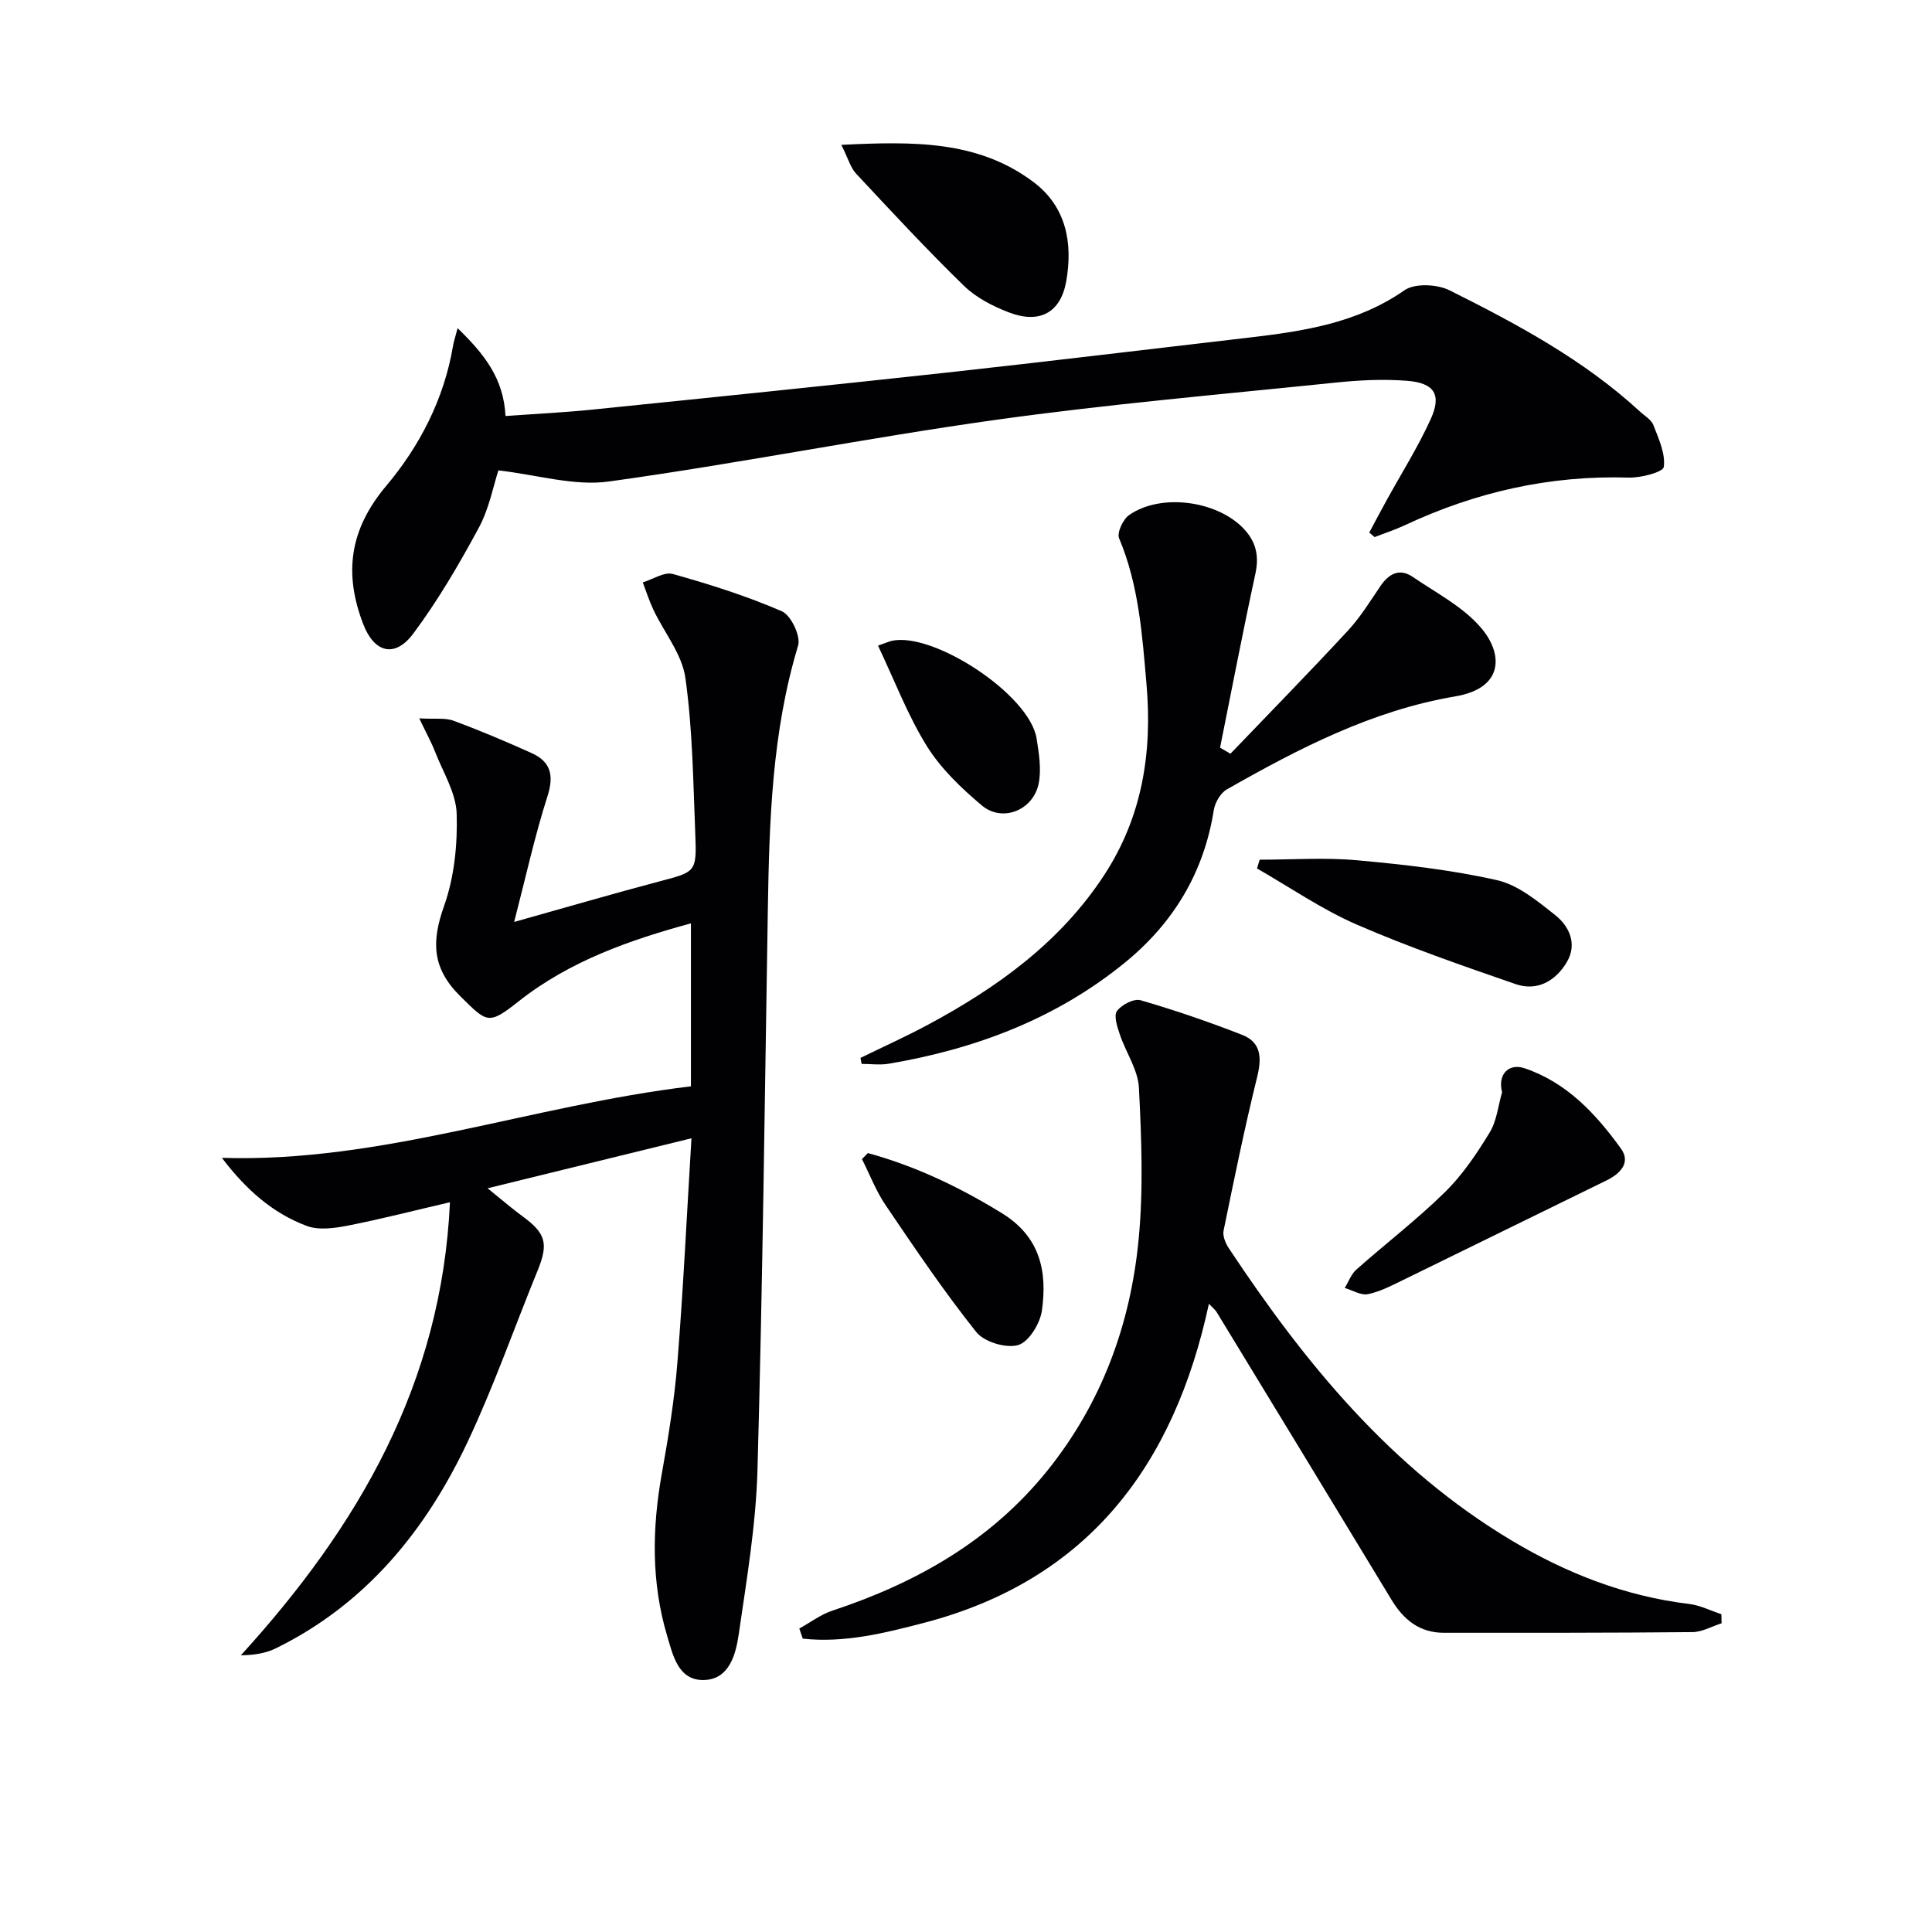
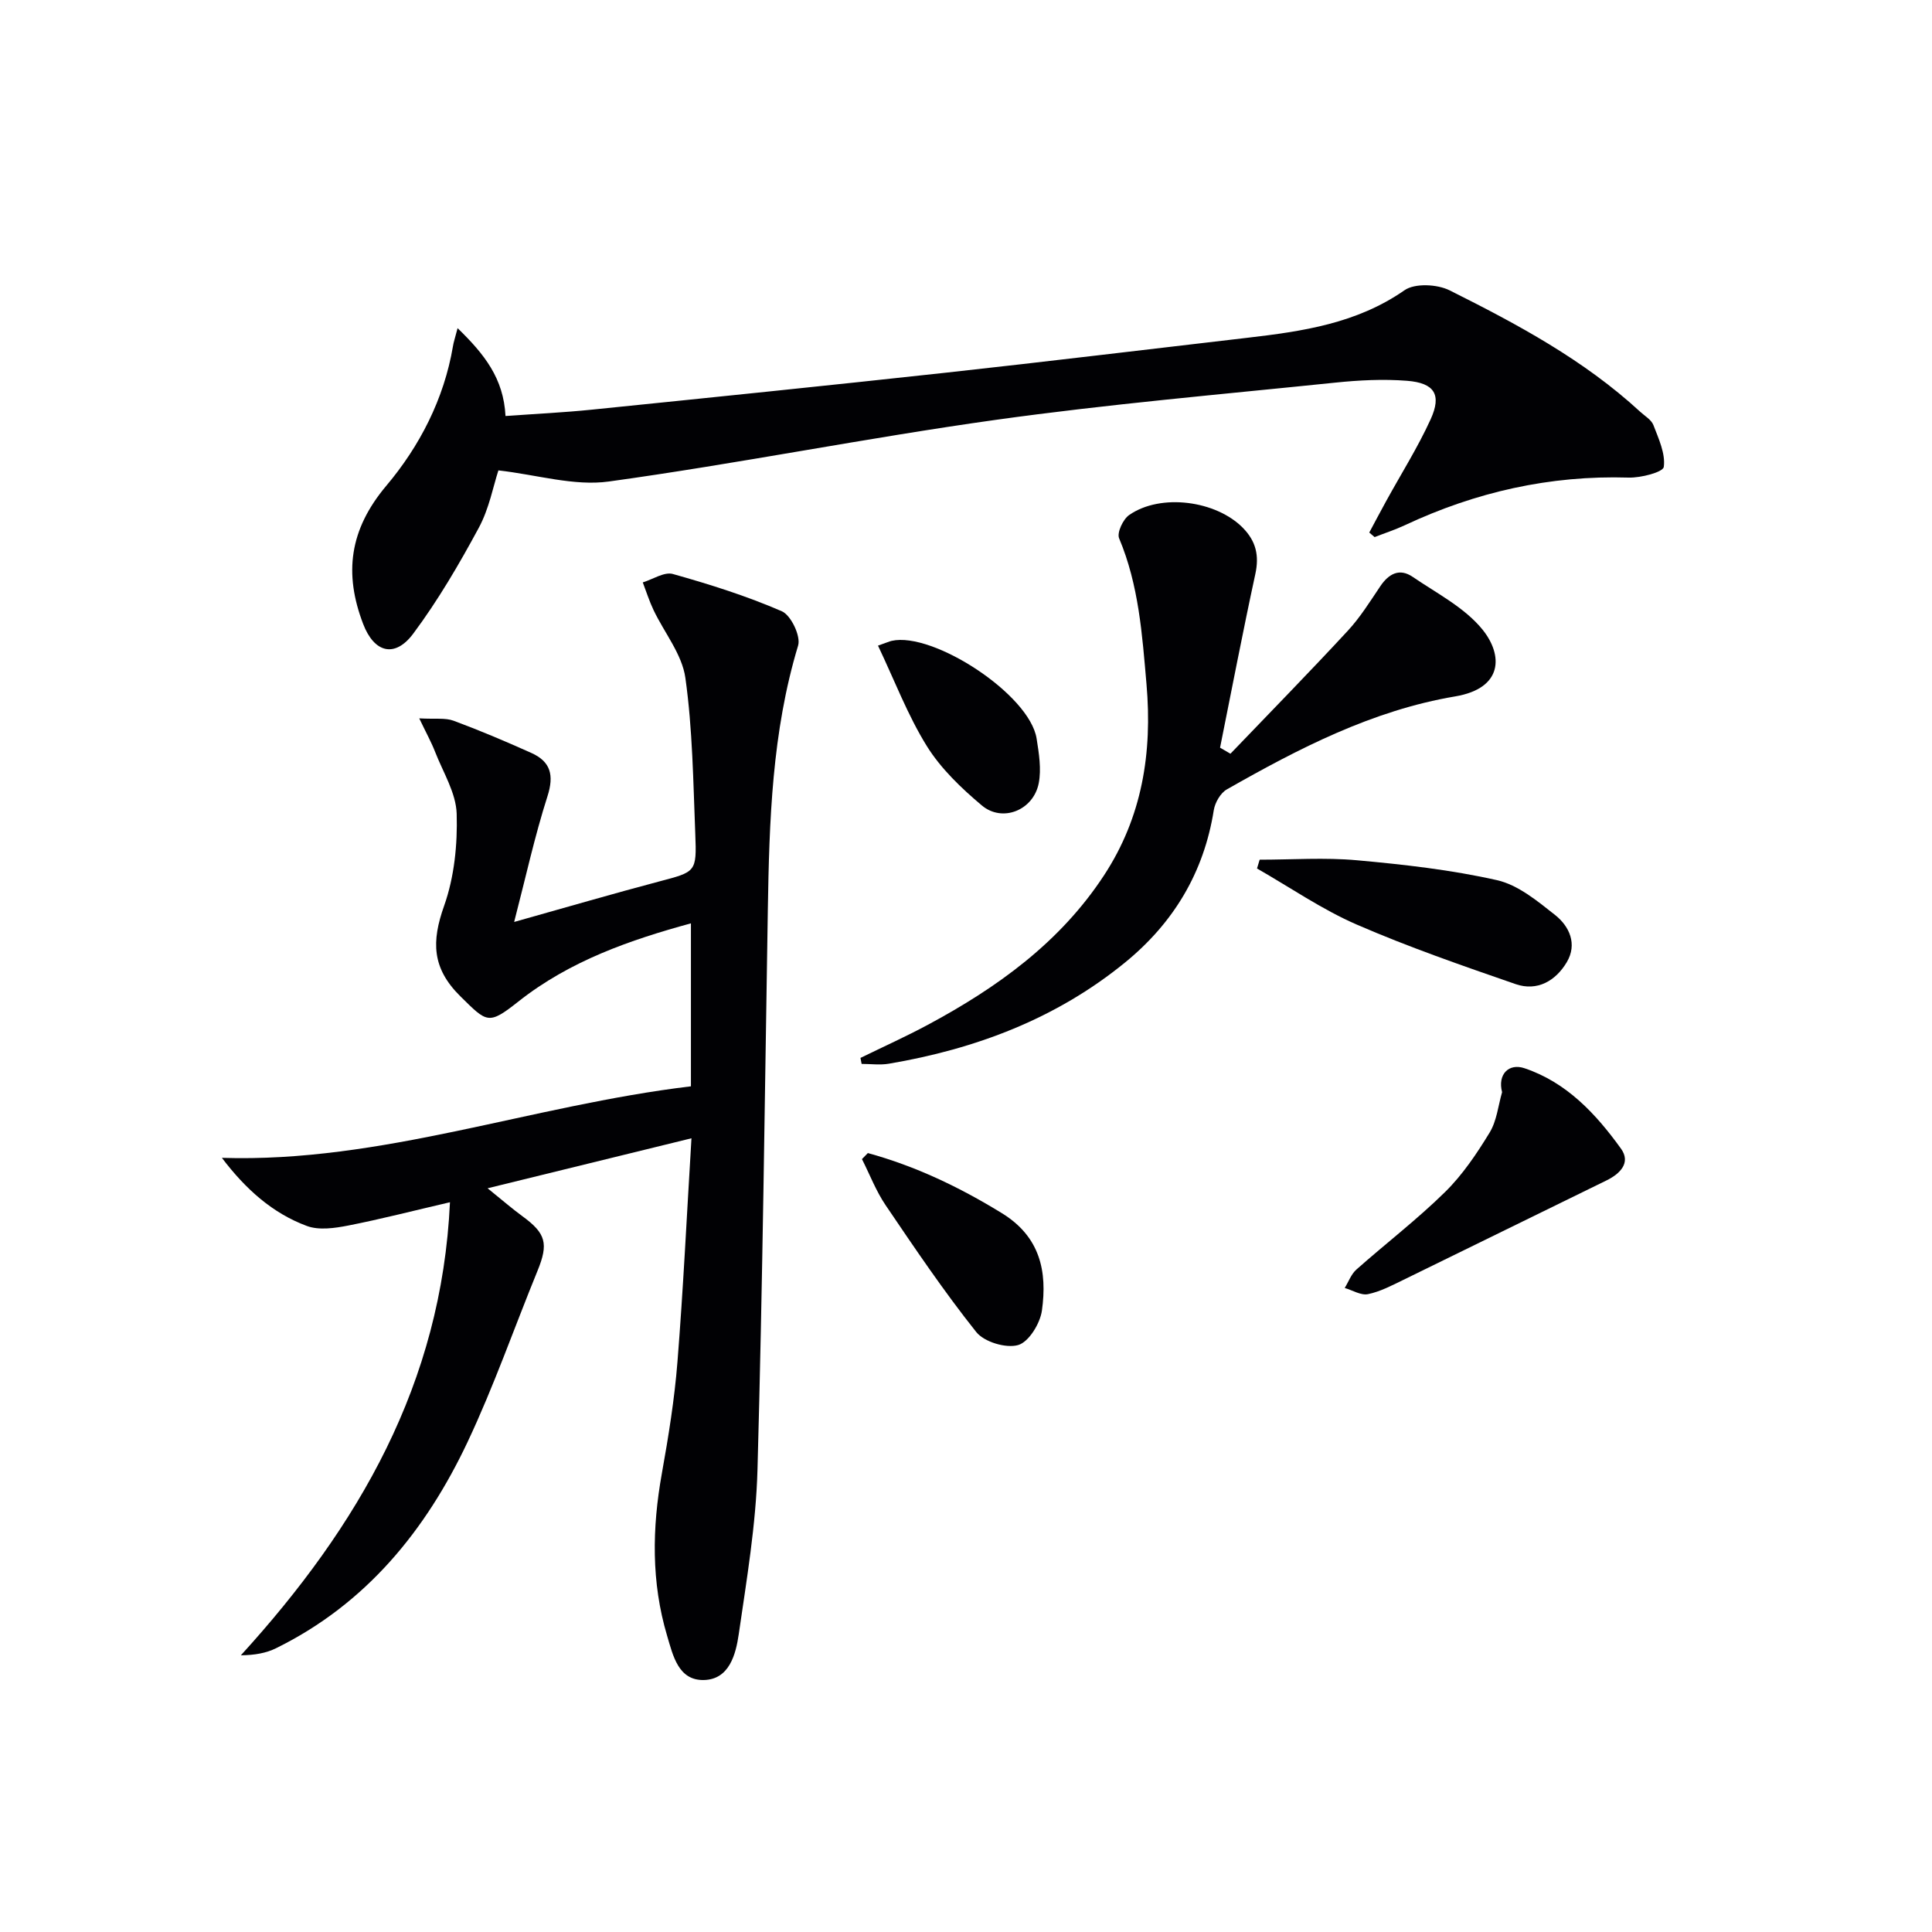
<svg xmlns="http://www.w3.org/2000/svg" enable-background="new 0 0 400 400" viewBox="0 0 400 400">
  <g fill="#010104">
    <path d="m93.16 248.91c-7.58 1.76-14.3 3.5-21.09 4.83-2.77.54-6.02 1.01-8.52.09-7.1-2.63-12.67-7.59-17.61-14.11 33.03 1.04 63.95-10.84 97.11-14.81 0-10.54 0-21.92 0-33.74-12.45 3.4-25.01 7.71-35.73 16.19-6.23 4.93-6.48 4.36-12-1.08-5.93-5.85-5.99-11.36-3.37-18.74 2.11-5.95 2.79-12.7 2.6-19.06-.13-4.31-2.81-8.57-4.46-12.8-.78-2.01-1.84-3.92-3.29-6.95 3.32.19 5.39-.15 7.11.49 5.45 2.02 10.8 4.29 16.1 6.67 3.99 1.79 4.74 4.59 3.34 8.96-2.65 8.28-4.51 16.81-6.9 26.03 10.98-3.08 20.45-5.85 29.98-8.37 7.63-2.02 7.84-1.9 7.52-9.85-.43-10.79-.55-21.65-2.05-32.31-.68-4.89-4.36-9.35-6.59-14.04-.88-1.85-1.5-3.81-2.23-5.73 2.09-.64 4.46-2.24 6.23-1.74 7.65 2.15 15.29 4.56 22.57 7.72 1.88.82 3.95 5.15 3.36 7.1-5.42 17.92-5.97 36.31-6.27 54.78-.63 38.61-1.07 77.22-2.14 115.82-.31 11.39-2.24 22.76-3.88 34.08-.61 4.18-1.95 9.37-7.22 9.49-5.31.12-6.4-5.1-7.62-9.19-3.29-11.07-3.11-22.27-1.08-33.58 1.37-7.65 2.62-15.37 3.23-23.11 1.2-15.06 1.92-30.16 2.9-46.28-14.18 3.48-27.55 6.75-42.21 10.35 3.16 2.55 5.13 4.27 7.23 5.8 4.85 3.54 5.41 5.66 3.11 11.28-4.83 11.81-9.04 23.91-14.48 35.44-8.64 18.31-21.01 33.52-39.64 42.7-2.07 1.02-4.43 1.44-7.3 1.47 24.33-26.7 41.56-56.25 43.29-93.8z" />
    <path d="m94.74 67.94c5.57 5.41 9.52 10.4 9.92 18.19 6.13-.44 12.04-.72 17.92-1.32 24.46-2.49 48.91-4.99 73.35-7.66 20.8-2.28 41.57-4.81 62.36-7.22 11.41-1.33 22.62-2.96 32.5-9.84 2.14-1.49 6.78-1.26 9.35.03 13.98 6.99 27.78 14.38 39.41 25.1.97.9 2.34 1.67 2.77 2.79 1.08 2.82 2.52 5.9 2.15 8.66-.14 1.08-4.75 2.29-7.28 2.21-16.29-.5-31.65 2.98-46.33 9.86-2.03.95-4.17 1.64-6.26 2.46-.37-.31-.74-.63-1.11-.94 1.17-2.18 2.32-4.37 3.51-6.53 3.09-5.63 6.54-11.09 9.2-16.92 2.32-5.1.81-7.52-4.88-7.97-4.92-.39-9.96-.13-14.88.38-23.45 2.42-46.96 4.45-70.3 7.71-26.76 3.74-53.3 9.06-80.07 12.76-7.22 1-14.9-1.4-22.88-2.3-1.06 3.22-1.91 7.91-4.07 11.9-4.07 7.54-8.44 15.02-13.55 21.88-3.81 5.12-8.09 4-10.38-1.98-4-10.44-2.88-19.51 4.79-28.62 6.88-8.16 11.95-17.94 13.8-28.88.12-.8.39-1.57.96-3.75z" />
-     <path d="m356.44 336.08c-2.01.64-4.02 1.81-6.04 1.83-17.15.17-34.31.14-51.46.14-5.01 0-8.33-2.68-10.83-6.81-12.05-19.9-24.15-39.77-36.25-59.64-.24-.4-.65-.7-1.57-1.66-7.2 33.45-25 57.15-58.9 66.03-8.23 2.15-16.61 4.24-25.19 3.29-.24-.7-.47-1.39-.71-2.09 2.27-1.25 4.42-2.9 6.84-3.7 17.4-5.76 32.82-14.47 44.5-28.98 11.29-14.03 17.24-30.32 18.92-47.98.99-10.35.58-20.89.05-31.3-.19-3.73-2.7-7.32-3.95-11.03-.53-1.57-1.3-3.88-.59-4.86.95-1.31 3.52-2.63 4.89-2.23 7.1 2.06 14.12 4.47 21.01 7.16 3.97 1.55 4.1 4.77 3.12 8.73-2.6 10.53-4.77 21.17-6.95 31.81-.23 1.11.41 2.64 1.1 3.67 15.75 23.77 33.59 45.56 58.48 60.45 11.36 6.8 23.51 11.57 36.79 13.17 2.28.27 4.46 1.39 6.69 2.12.02.62.04 1.25.05 1.88z" />
    <path d="m254.75 156.05c8.11-8.46 16.32-16.84 24.28-25.44 2.58-2.78 4.62-6.08 6.75-9.24 1.76-2.61 3.99-3.79 6.71-1.93 5 3.41 10.75 6.35 14.44 10.9 4.28 5.29 4.29 12.16-5.63 13.84-17.14 2.89-32.39 10.77-47.3 19.26-1.32.75-2.45 2.74-2.7 4.3-2.05 12.94-8.37 23.38-18.39 31.55-14.26 11.63-30.91 17.89-48.88 20.94-1.83.31-3.76.04-5.64.04-.08-.41-.16-.82-.24-1.24 4.64-2.27 9.37-4.4 13.92-6.84 14.37-7.71 27.4-17.06 36.51-30.97 7.91-12.07 10.02-25.4 8.79-39.57-.89-10.27-1.59-20.5-5.67-30.2-.49-1.16.81-3.94 2.08-4.82 6.53-4.55 18.03-2.99 23.57 2.68 2.71 2.78 3.38 5.74 2.55 9.55-2.59 11.95-4.89 23.96-7.3 35.94.73.42 1.44.84 2.15 1.25z" />
-     <path d="m174.19 29.99c14.8-.72 28.2-.97 39.73 7.66 6.82 5.1 8.24 12.62 6.83 20.59-1.15 6.49-5.5 8.87-11.84 6.45-3.35-1.28-6.81-3.06-9.34-5.52-7.7-7.5-15.02-15.39-22.36-23.26-1.14-1.24-1.61-3.11-3.02-5.92z" />
    <path d="m260.8 177.99c6.72 0 13.49-.49 20.16.12 9.72.88 19.49 1.98 28.98 4.12 4.35.98 8.37 4.32 12.04 7.22 2.96 2.35 4.62 6.02 2.41 9.75-2.3 3.88-6.12 6.1-10.6 4.55-11.07-3.83-22.17-7.67-32.9-12.33-7.2-3.13-13.78-7.69-20.64-11.61.19-.61.37-1.22.55-1.82z" />
    <path d="m310.99 226.12c-.96-3.67 1.37-6.06 4.65-4.95 8.74 2.94 14.79 9.46 19.97 16.65 2.08 2.89-.14 5.19-3.07 6.61-14 6.82-27.96 13.72-41.96 20.54-2.38 1.16-4.8 2.44-7.35 2.97-1.46.3-3.21-.81-4.82-1.28.79-1.28 1.33-2.84 2.4-3.8 6.09-5.4 12.59-10.38 18.38-16.07 3.62-3.56 6.56-7.94 9.22-12.3 1.48-2.42 1.77-5.56 2.58-8.37z" />
    <path d="m179.68 238.73c9.86 2.7 18.95 7.04 27.74 12.44 7.95 4.88 9.43 12.08 8.3 20.16-.38 2.69-2.72 6.52-4.93 7.15-2.51.72-7.03-.64-8.67-2.7-6.69-8.4-12.72-17.34-18.75-26.24-2-2.94-3.29-6.36-4.91-9.56.41-.42.82-.84 1.22-1.25z" />
    <path d="m181.78 133.67c1.91-.67 2.36-.88 2.84-.99 8.55-1.92 28.56 11.08 30 20.24.48 3.04 1.01 6.29.44 9.23-1.09 5.6-7.51 8.2-11.78 4.61-4.26-3.58-8.48-7.62-11.39-12.29-3.96-6.38-6.66-13.54-10.11-20.8z" />
  </g>
</svg>